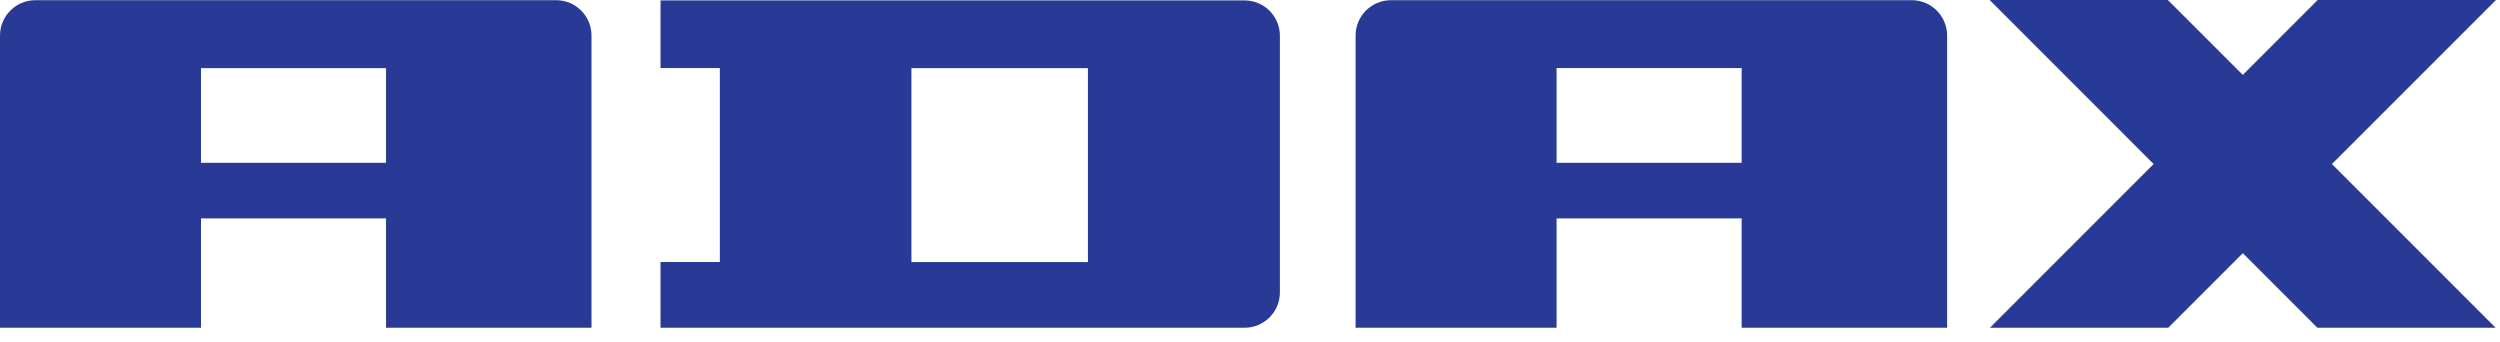
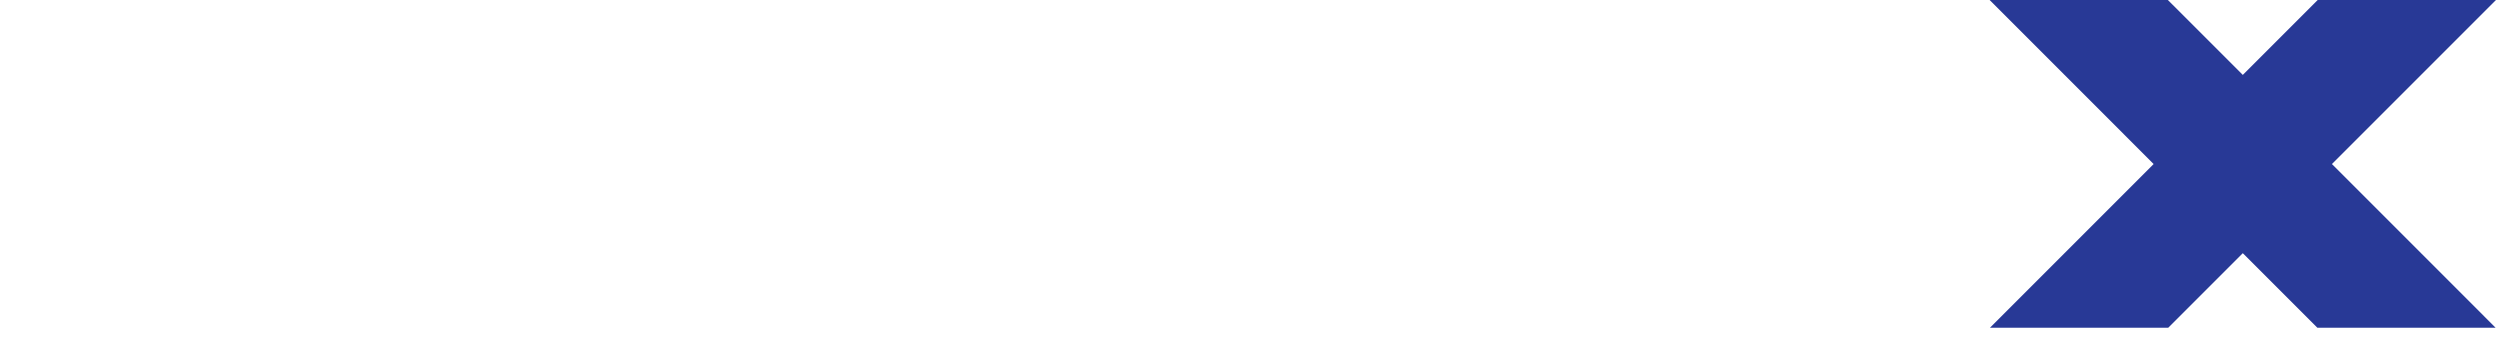
<svg xmlns="http://www.w3.org/2000/svg" width="117px" height="16px" viewBox="0 0 117 16" version="1.1">
  <g id="Symbols" stroke="none" stroke-width="1" fill="none" fill-rule="evenodd">
    <g id="Desktop-/-Header" transform="translate(-195, -67)" fill="#283996">
      <g id="Adax---Logo" transform="translate(195, 67)">
        <polygon id="Fill-1" points="108.468 0 104.963 3.506 101.456 0 93.114 0 100.79 7.677 93.129 15.339 101.472 15.339 104.963 11.849 108.453 15.339 116.795 15.339 109.134 7.677 116.811 0" />
-         <path d="M72.848,10.22 L81.509,10.22 L81.509,15.339 L91.125,15.339 L91.125,1.665 C91.125,0.75 90.384,0.009 89.47,0.009 L77.283,0.009 L65.098,0.009 C64.183,0.009 63.442,0.75 63.442,1.665 L63.442,15.339 L72.848,15.339 L72.848,10.22 Z M72.848,7.618 L81.509,7.618 L81.509,3.187 L72.848,3.187 L72.848,7.618 Z" id="Fill-2" />
-         <path d="M33.689,3.186 L33.689,12.262 L30.913,12.262 L30.913,15.339 L58.243,15.339 C59.158,15.339 59.899,14.598 59.899,13.684 L59.899,1.675 C59.899,0.76 59.158,0.019 58.243,0.019 L44.453,0.019 L30.913,0.019 L30.913,3.186 L33.689,3.186 Z M42.655,12.264 L50.915,12.264 L50.915,3.188 L42.655,3.188 L42.655,12.264 Z" id="Fill-4" />
-         <path d="M26.027,0.009 L13.841,0.009 L1.655,0.009 C0.741,0.009 0,0.75 0,1.665 L0,15.339 L9.407,15.339 L9.407,10.22 L18.067,10.22 L18.067,15.339 L27.682,15.339 L27.682,1.665 C27.682,0.75 26.941,0.009 26.027,0.009 L26.027,0.009 Z M9.407,7.62 L18.067,7.62 L18.067,3.188 L9.407,3.188 L9.407,7.62 Z" id="Fill-6" />
      </g>
    </g>
  </g>
</svg>